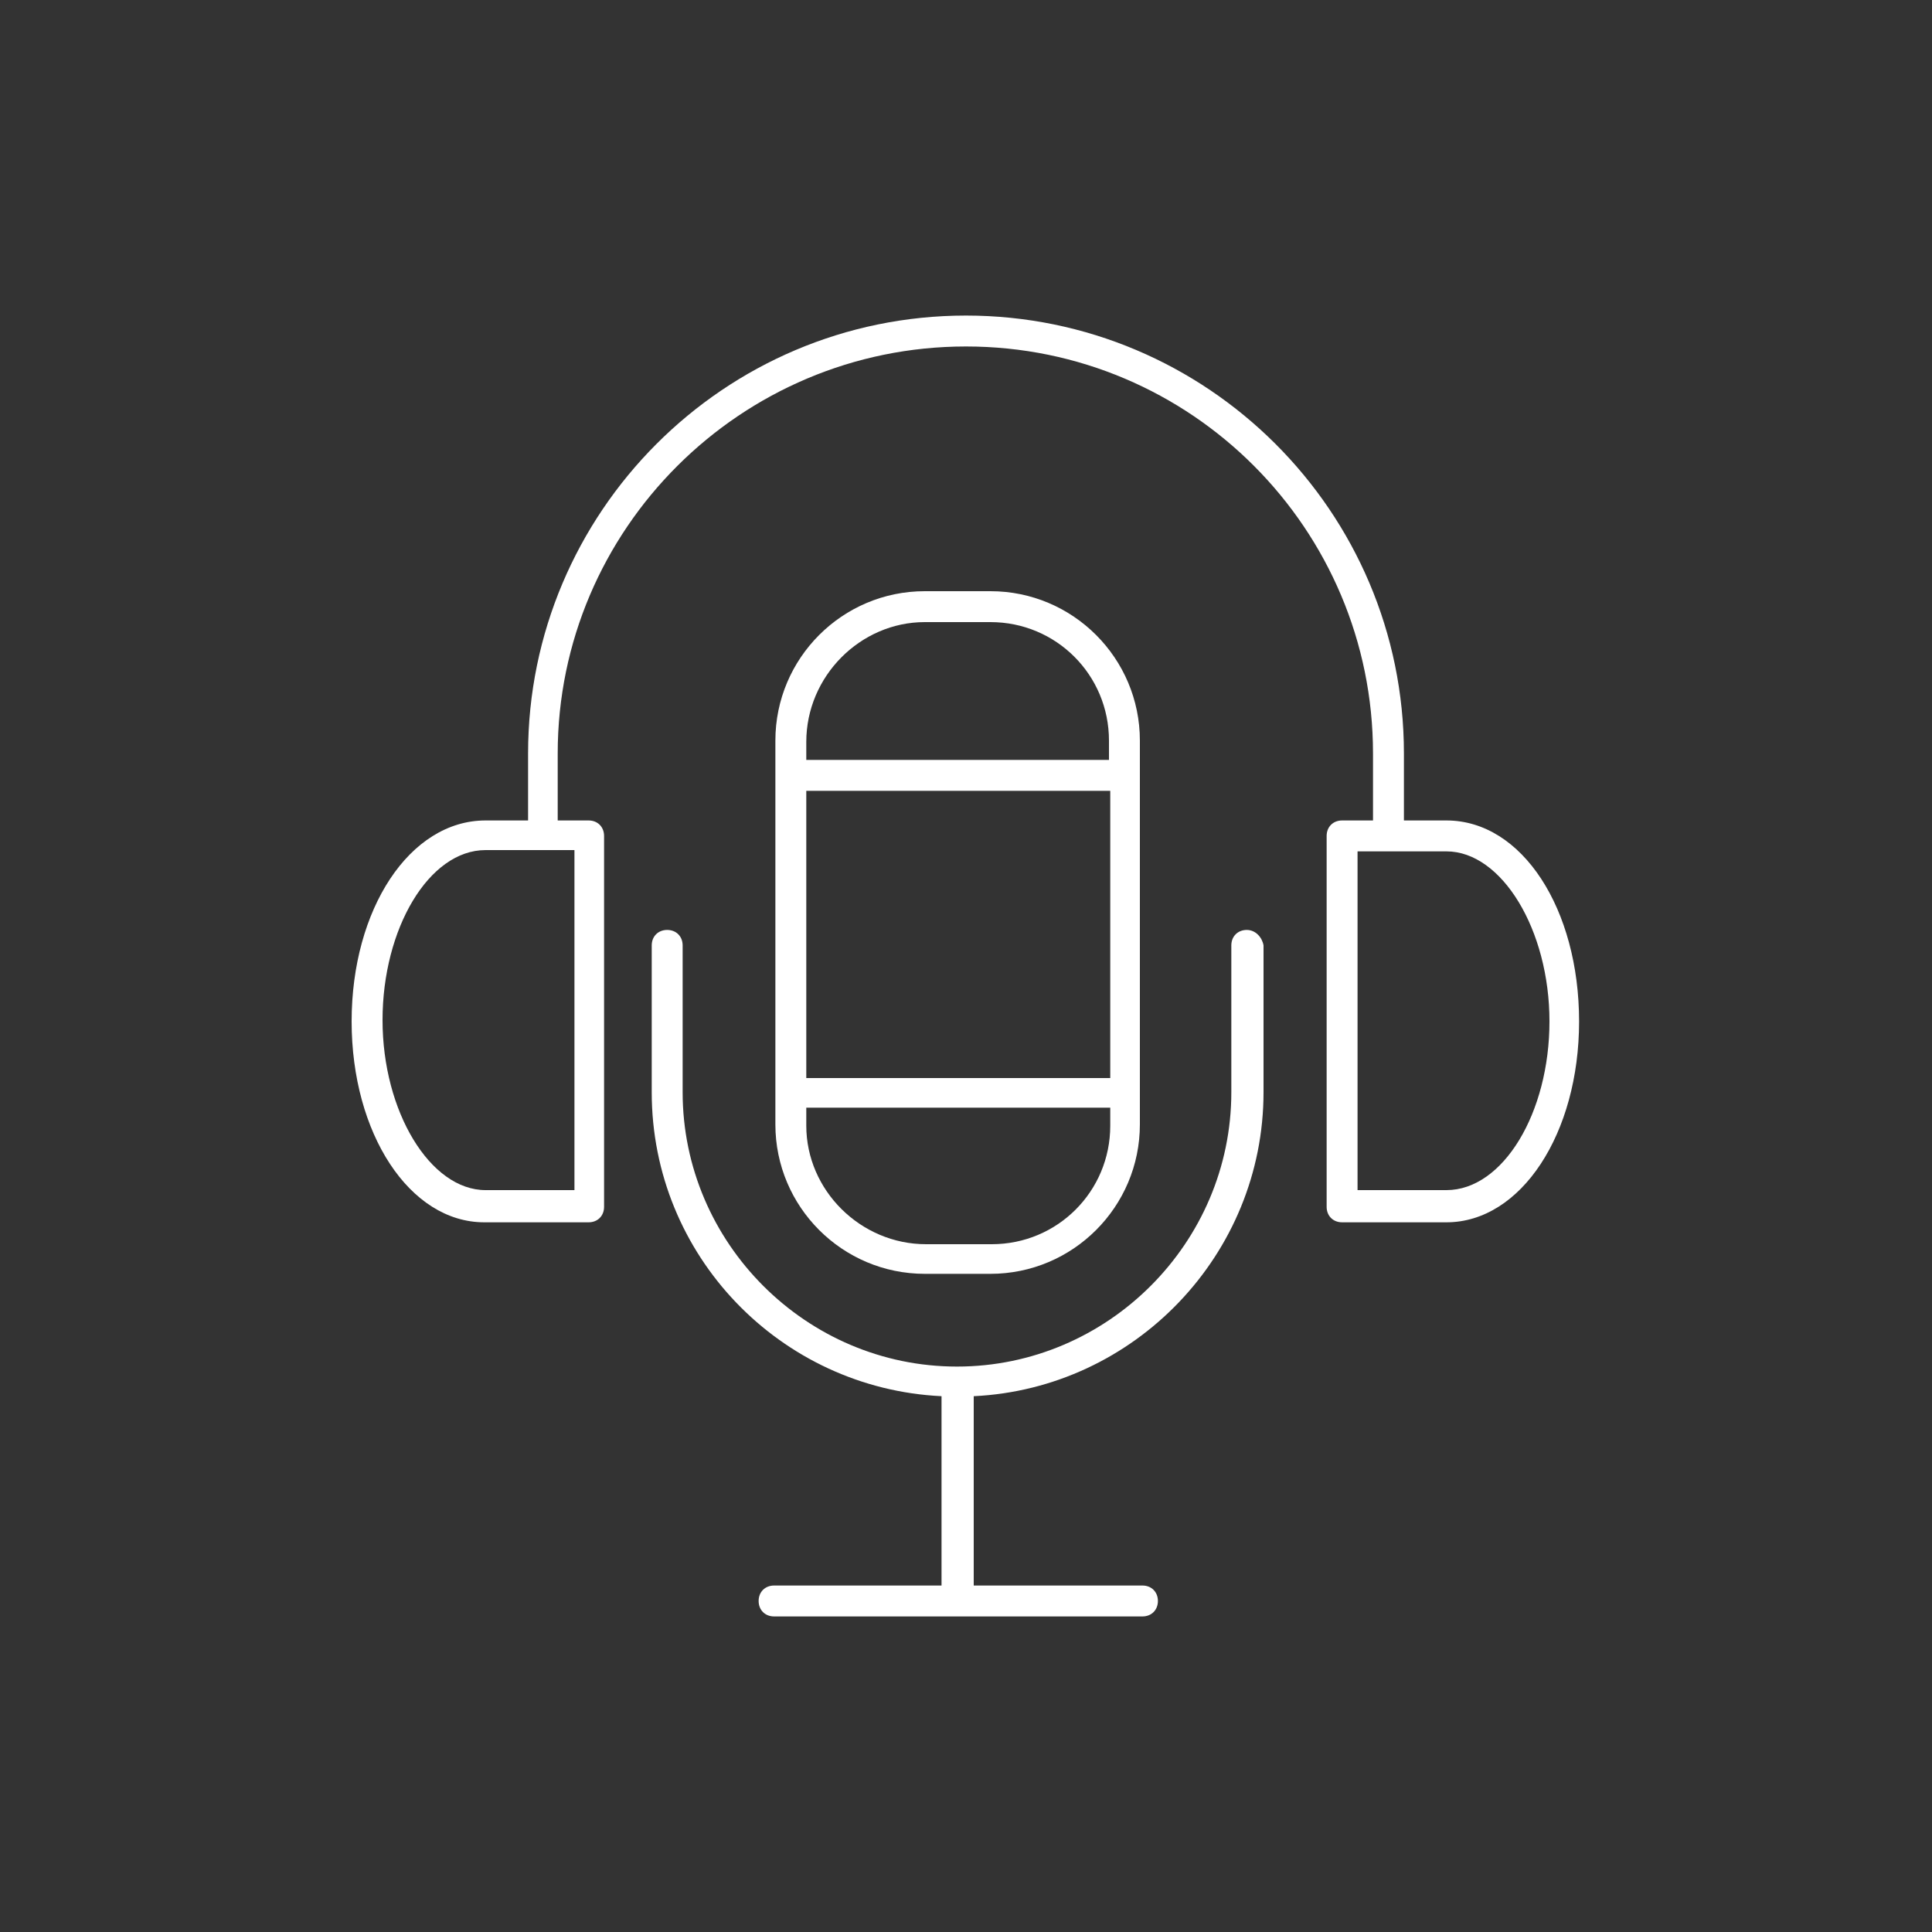
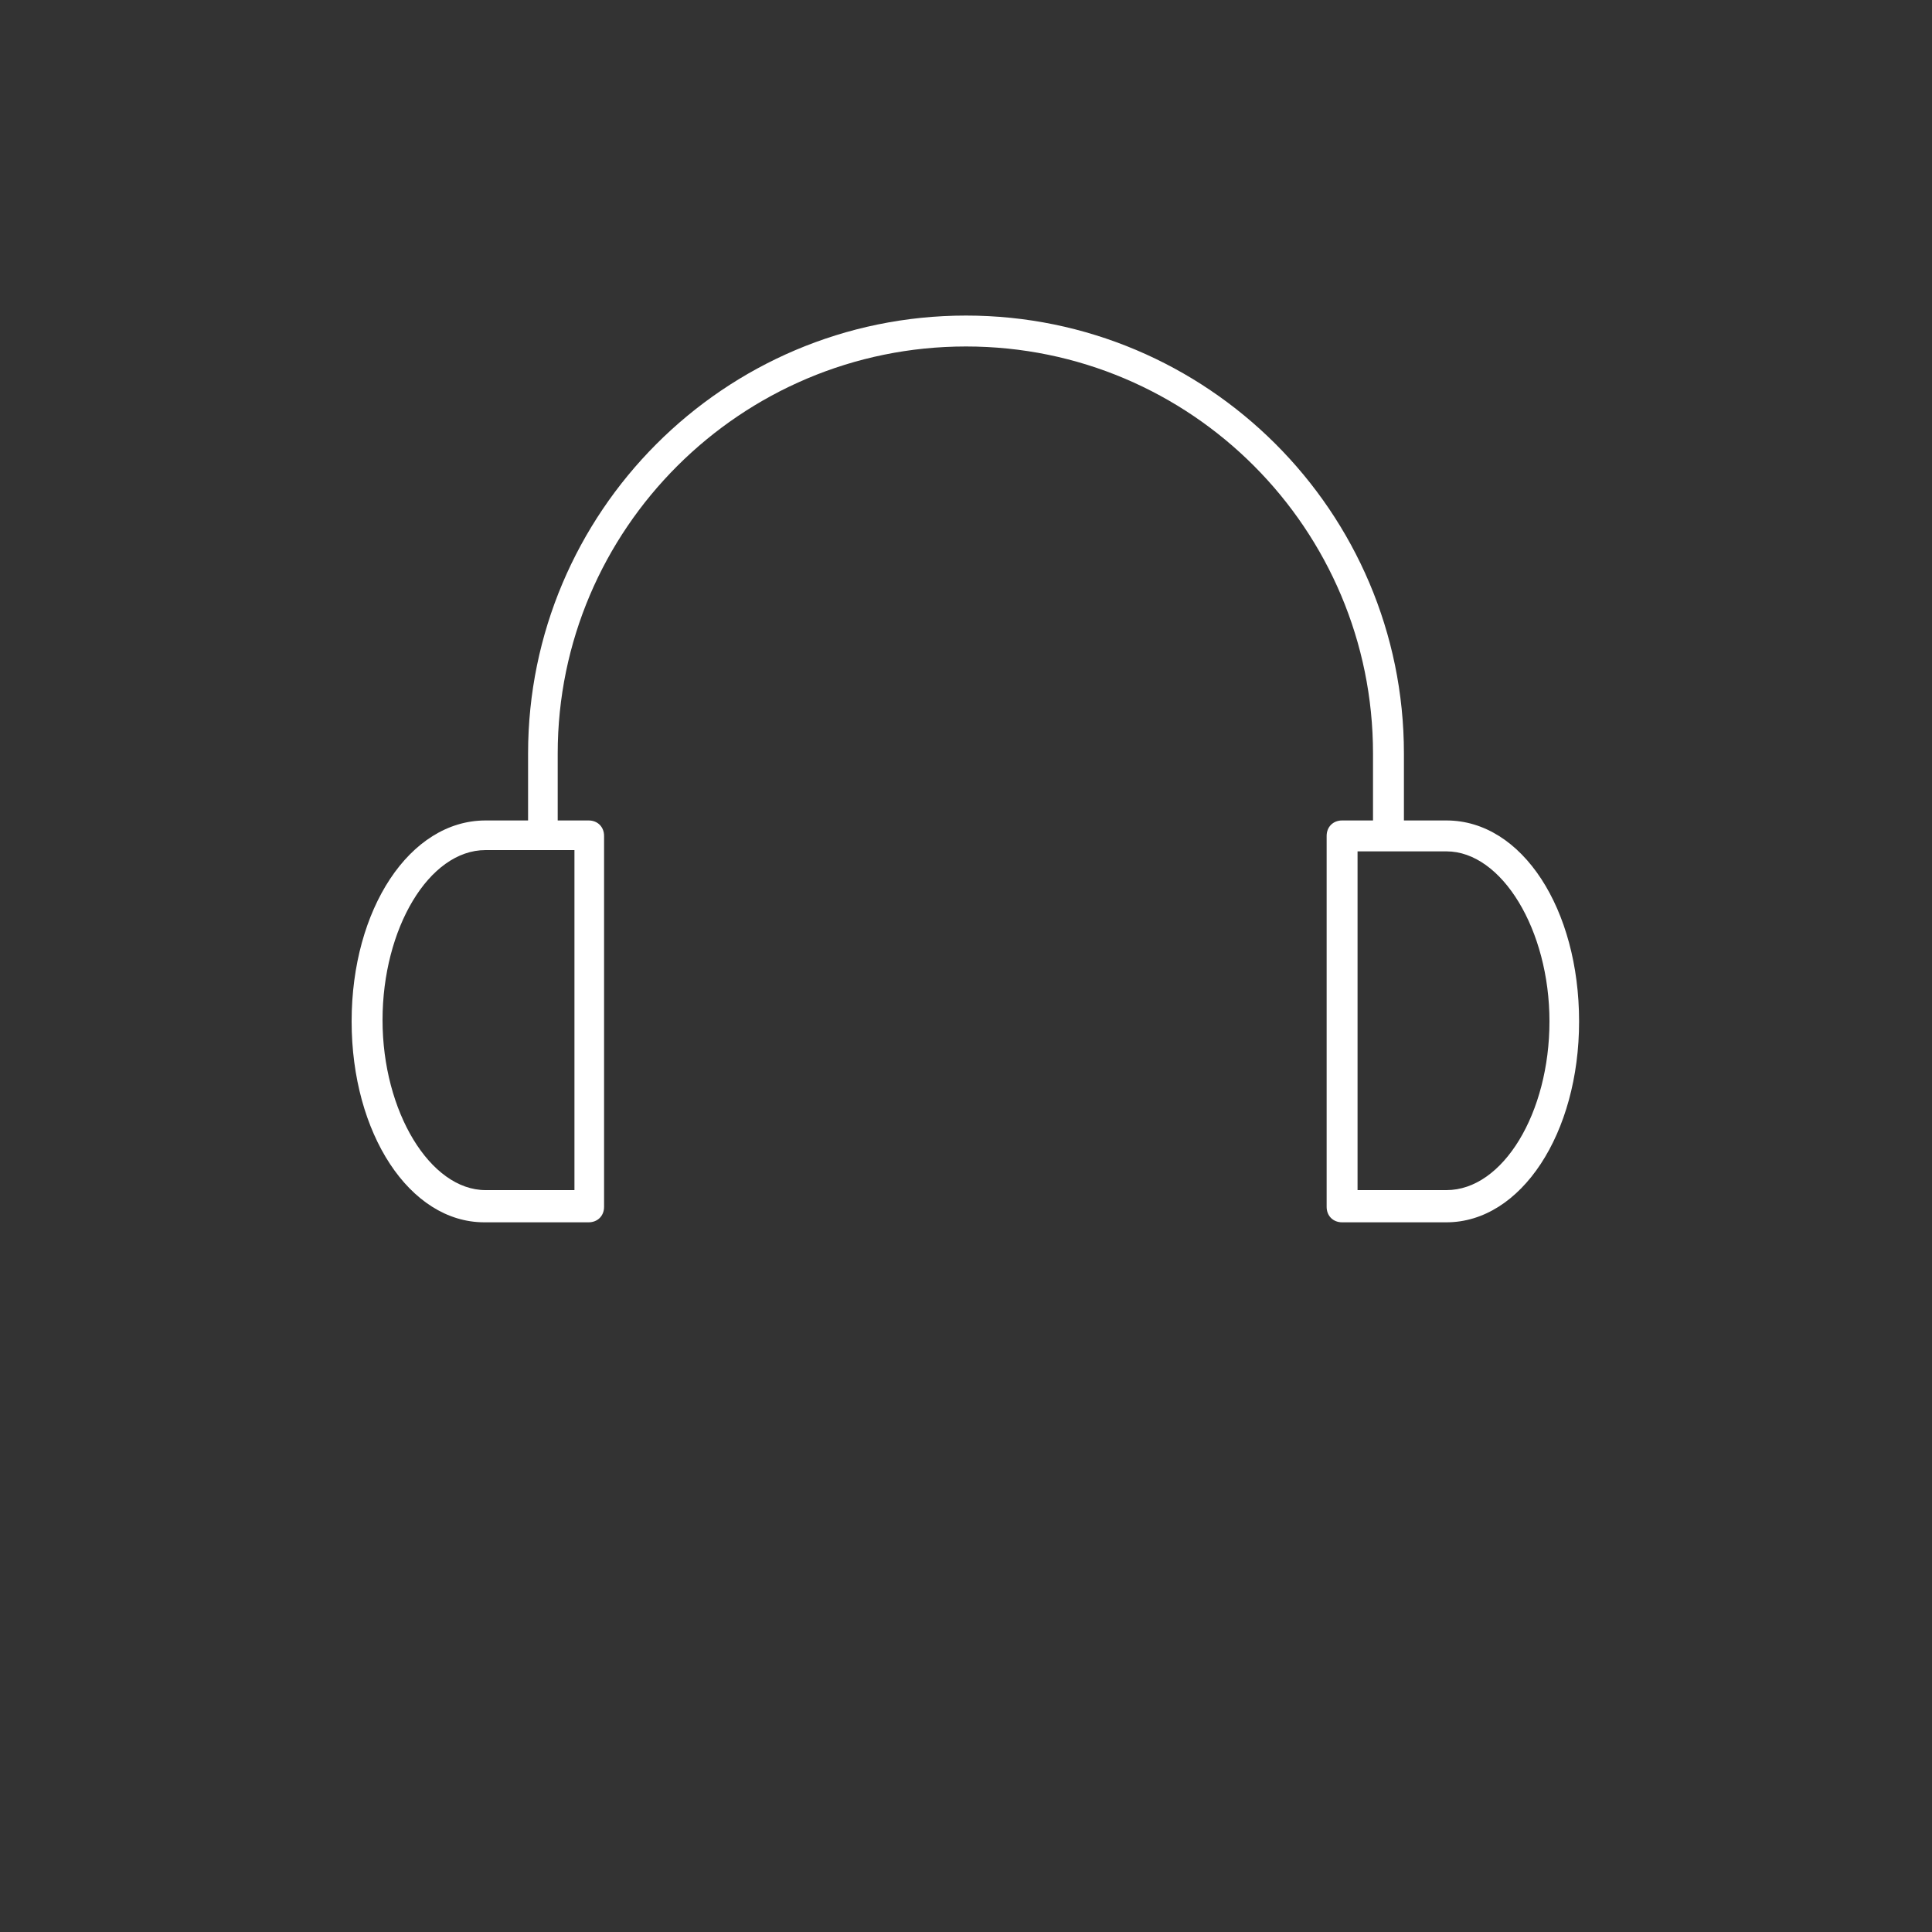
<svg xmlns="http://www.w3.org/2000/svg" version="1.1" id="Layer_1" x="0px" y="0px" viewBox="0 0 150 150" style="enable-background:new 0 0 150 150;" xml:space="preserve">
  <rect x="0" y="0" width="150" height="150" fill="#333333" stroke="none" />
  <style type="text/css">
	.st0{fill:#FFFFFF;}
</style>
  <g>
-     <path class="st0" d="M76.9,98.9c6.4,0,11.6-5.2,11.6-11.6V57.5c0-6.4-5.2-11.6-11.6-11.6h-5.1c-6.4,0-11.6,5.2-11.6,11.6v29.8   c0,6.4,5.2,11.6,11.6,11.6H76.9z M62.6,61.4h23.6v22.3H62.6V61.4z M71.8,48.3h5.1c5.1,0,9.2,4.1,9.2,9.2V59H62.6v-1.4   C62.6,52.5,66.8,48.3,71.8,48.3z M62.6,87.4v-1.4h23.6v1.4c0,5.1-4.1,9.2-9.2,9.2h-5.1C66.8,96.6,62.6,92.4,62.6,87.4z" />
-     <path class="st0" d="M96.8,72.2c-0.7,0-1.2,0.5-1.2,1.2v11.4c0,11.7-9.6,21.3-21.3,21.3s-21.3-9.6-21.3-21.3V73.4   c0-0.7-0.5-1.2-1.2-1.2s-1.2,0.5-1.2,1.2v11.4c0,12.7,10,23,22.5,23.6v14.7h-13c-0.7,0-1.2,0.5-1.2,1.2s0.5,1.2,1.2,1.2h28.6   c0.7,0,1.2-0.5,1.2-1.2s-0.5-1.2-1.2-1.2H75.6v-14.7c12.5-0.6,22.5-11,22.5-23.6V73.4C98,72.8,97.5,72.2,96.8,72.2z" />
    <path class="st0" d="M112.3,63.7H109v-5.2c0-18.8-15.3-34-34-34c-18.8,0-34,15.3-34,34v5.2h-3.3c-5.9,0-10.4,6.9-10.4,15.6   s4.5,15.6,10.3,15.6h8.1c0.7,0,1.2-0.5,1.2-1.2V64.9c0-0.7-0.5-1.2-1.2-1.2h-2.4v-5.2c0-17.4,14.2-31.6,31.7-31.6   s31.6,14.2,31.6,31.6v5.2h-2.4c-0.7,0-1.2,0.5-1.2,1.2v28.8c0,0.7,0.5,1.2,1.2,1.2h8.1c5.8,0,10.3-6.9,10.3-15.6   S118.2,63.7,112.3,63.7z M44.6,92.4h-6.9c-4.3,0-8-6.1-8-13.2s3.6-13.2,8-13.2h6.9V92.4z M112.3,92.4h-6.9V66.1h6.9   c4.3,0,8,6.1,8,13.2S116.7,92.4,112.3,92.4z" />
  </g>
</svg>